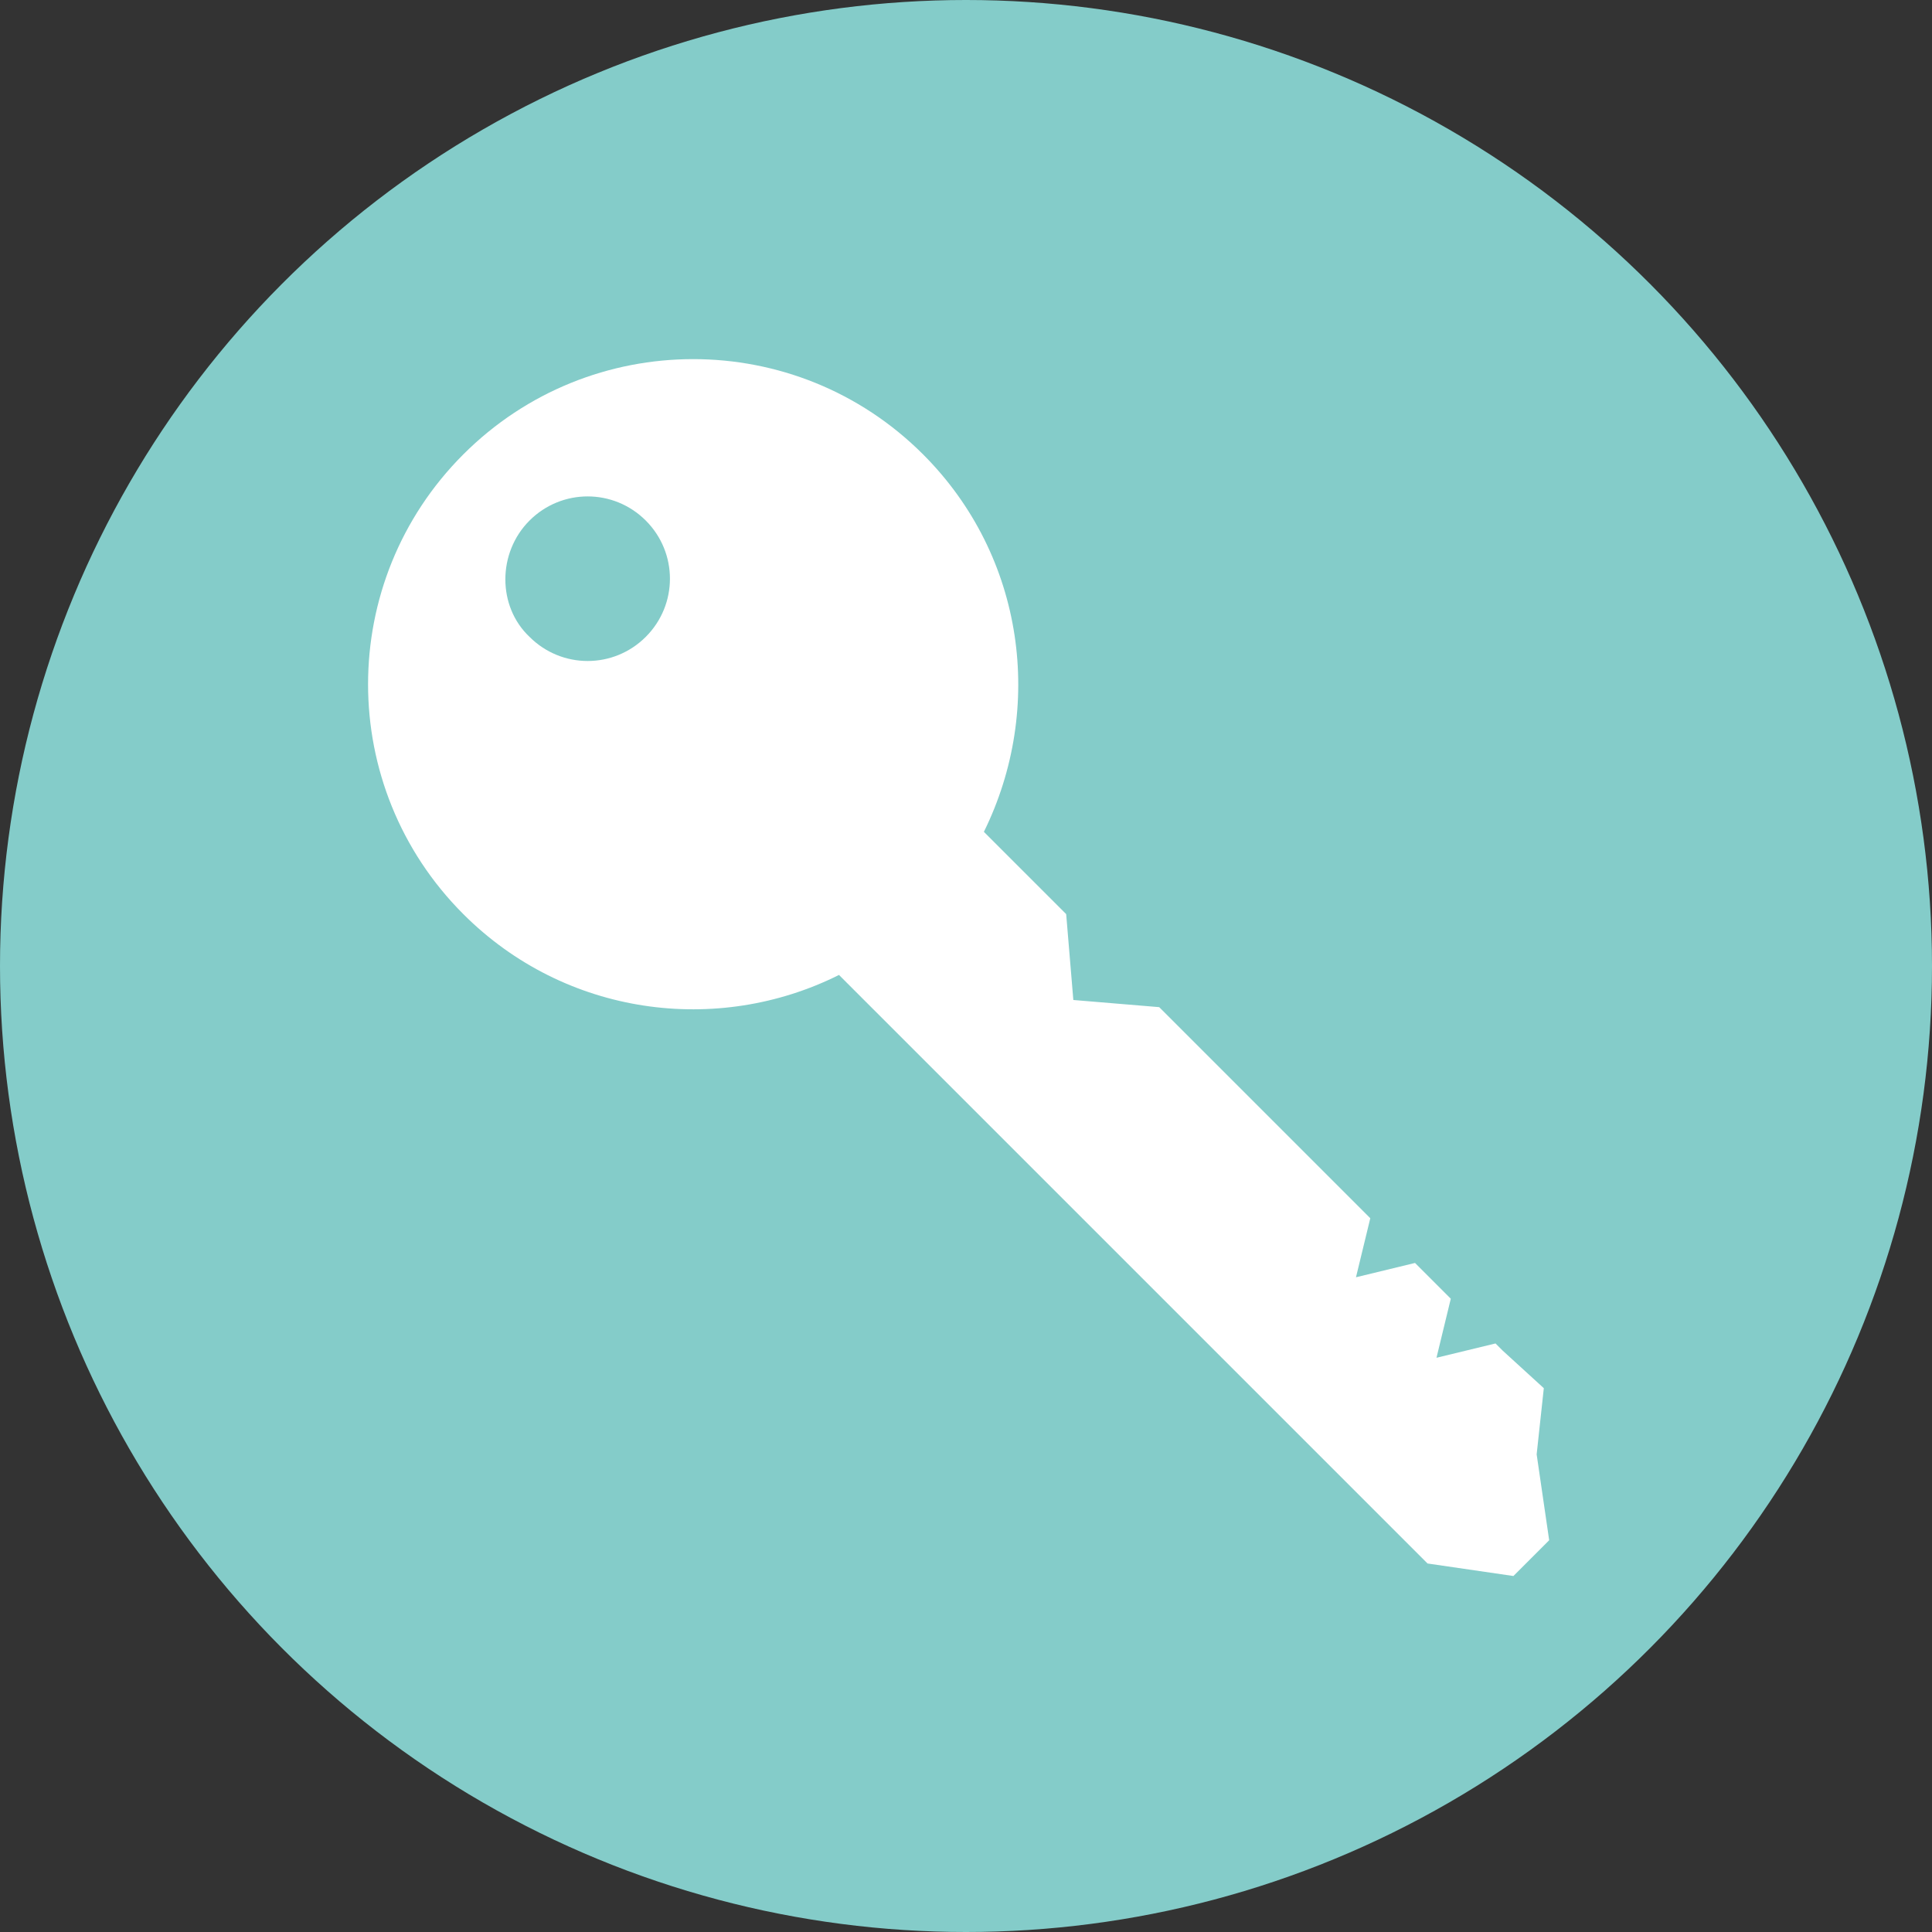
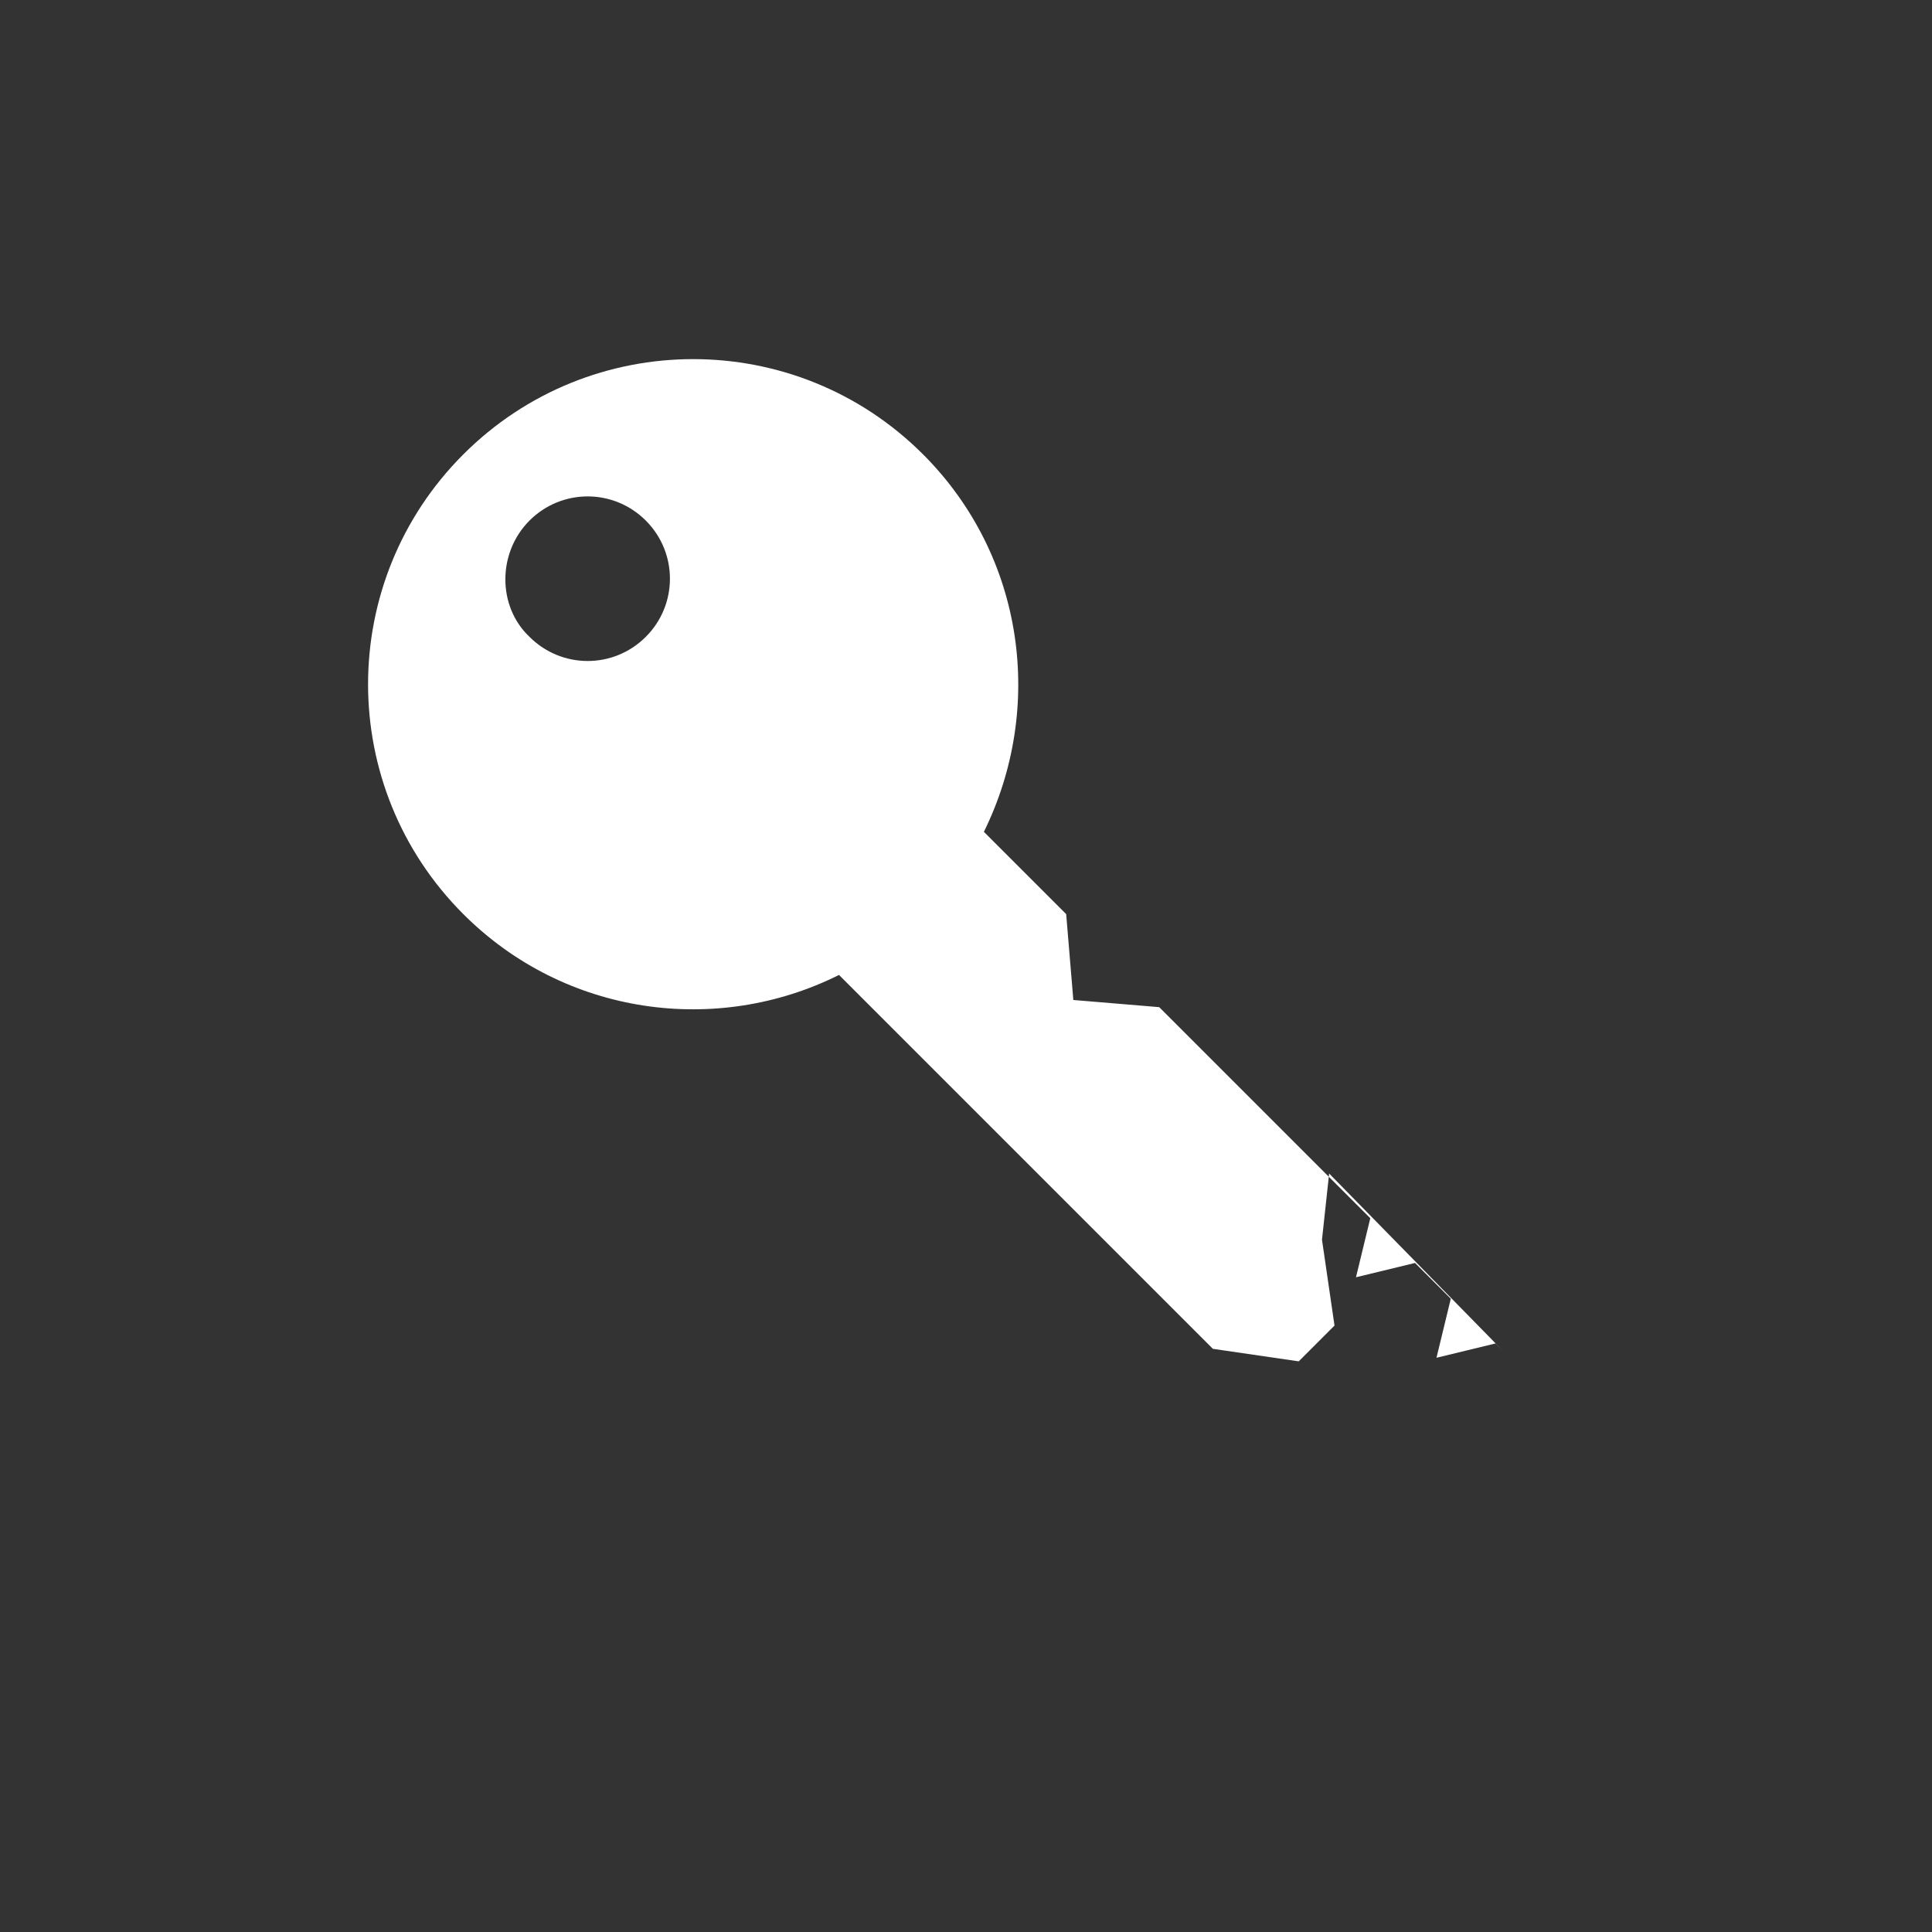
<svg xmlns="http://www.w3.org/2000/svg" version="1.1" id="レイヤー_1" x="0px" y="0px" viewBox="0 0 108 108" style="enable-background:new 0 0 108 108;" xml:space="preserve">
  <rect x="0" y="0" width="108" height="108" fill="#333333" stroke="none" />
  <style type="text/css">
	.st0{fill:#84CCC9;}
	.st1{fill:#FFFFFF;}
</style>
  <g>
-     <circle class="st0" cx="54" cy="54" r="54" />
-     <path class="st1" d="M51.6,25.4c-7.1-7.1-18.6-7.1-25.7,0c-7.1,7.1-7.1,18.6,0,25.7c5.7,5.7,14.2,6.8,21,3.4l4.7,4.7l8.1,8.1   l8.1,8.1l12,12l4.8,0.7l2-2l-0.7-4.8l0.4-3.7L84,75.5l-0.4-0.4l-3.3,0.8l0.8-3.3l-2-2l-3.3,0.8l0.8-3.3l-0.7-0.7l-3.5-3.5l-7.6-7.6   L60,55.9l-0.4-4.8L55,46.5C58.4,39.6,57.3,31.1,51.6,25.4z M29.6,29.1c1.8-1.8,4.7-1.8,6.5,0c1.8,1.8,1.8,4.7,0,6.5   c-1.8,1.8-4.7,1.8-6.5,0C27.8,33.9,27.8,30.9,29.6,29.1z" />
+     <path class="st1" d="M51.6,25.4c-7.1-7.1-18.6-7.1-25.7,0c-7.1,7.1-7.1,18.6,0,25.7c5.7,5.7,14.2,6.8,21,3.4l4.7,4.7l8.1,8.1   l8.1,8.1l4.8,0.7l2-2l-0.7-4.8l0.4-3.7L84,75.5l-0.4-0.4l-3.3,0.8l0.8-3.3l-2-2l-3.3,0.8l0.8-3.3l-0.7-0.7l-3.5-3.5l-7.6-7.6   L60,55.9l-0.4-4.8L55,46.5C58.4,39.6,57.3,31.1,51.6,25.4z M29.6,29.1c1.8-1.8,4.7-1.8,6.5,0c1.8,1.8,1.8,4.7,0,6.5   c-1.8,1.8-4.7,1.8-6.5,0C27.8,33.9,27.8,30.9,29.6,29.1z" />
  </g>
</svg>